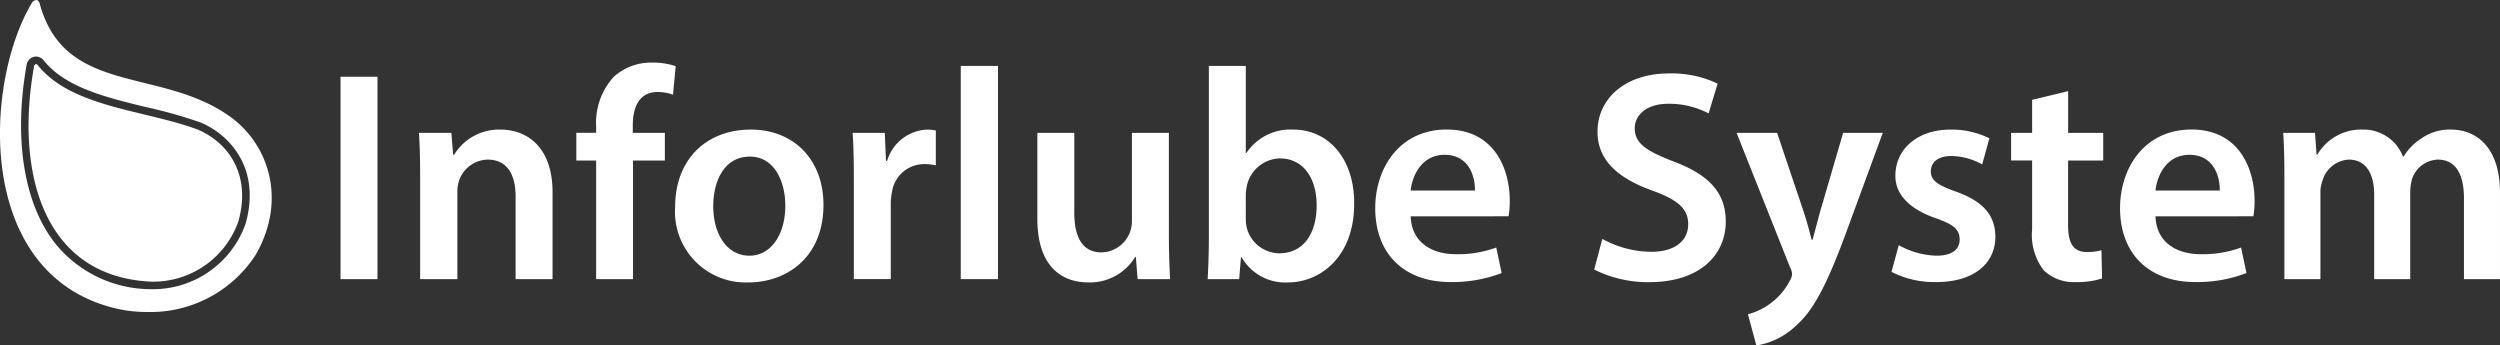
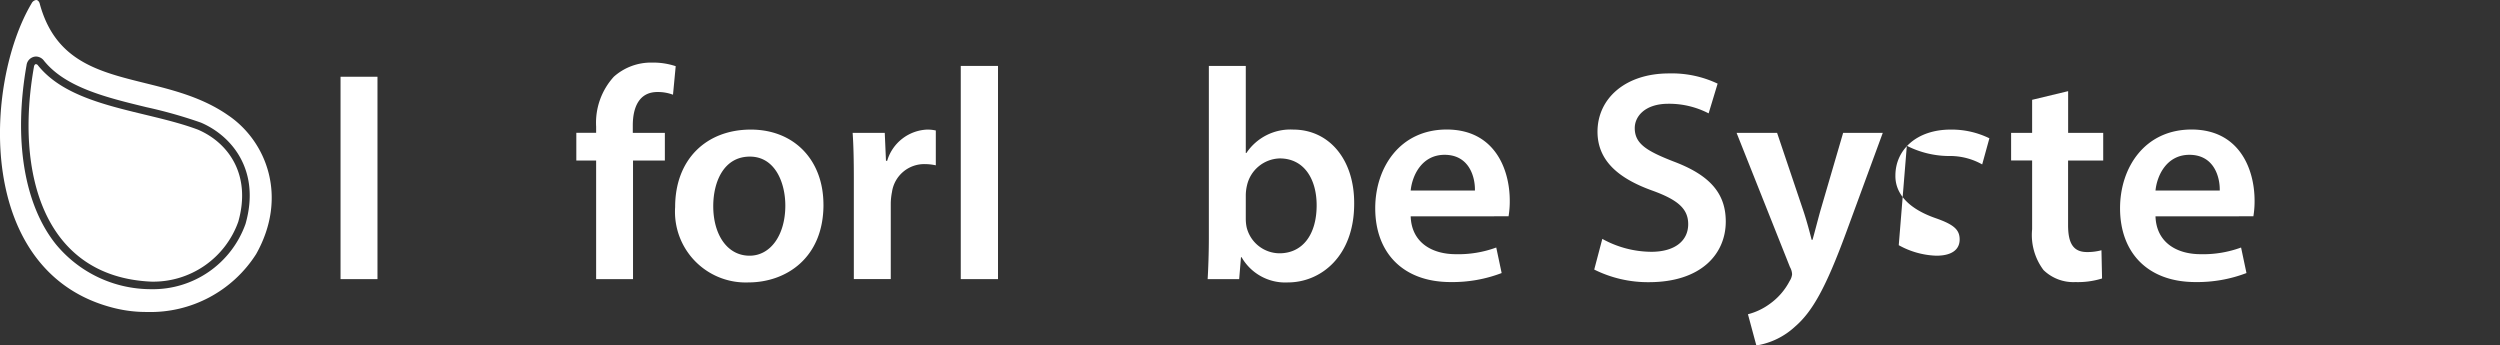
<svg xmlns="http://www.w3.org/2000/svg" width="224.736" height="31.057" viewBox="0 0 224.736 31.057">
  <rect x="0" y="0" width="224.736" height="31.057" fill="#333333" stroke="none" />
  <g id="Grupo_3977" data-name="Grupo 3977" transform="translate(15877.367 487.841)">
    <path id="Caminho_5139" data-name="Caminho 5139" d="M134.052,126.094a8.108,8.108,0,0,1-7.831,5.382h-.007c-9.639-.436-12.232-9.721-10.526-19.326.02-.123.088-.225.177-.225a.258.258,0,0,1,.191.123c3.043,3.786,9.707,4.011,14.367,5.764,2.763,1.18,4.823,4.08,3.629,8.282" transform="translate(-15990 -594)" fill="#ffffff" fill-rule="evenodd" />
    <path id="Caminho_5140" data-name="Caminho 5140" d="M133.2,116.563c-6.194-4.373-14.8-1.8-17.013-10.137-.082-.191-.191-.267-.307-.267a.55.55,0,0,0-.409.307c-4.291,7.232-5.076,24.3,7.449,27.39a11.827,11.827,0,0,0,2.913.348,11.26,11.26,0,0,0,9.823-5.2c2.886-5.123.948-10.1-2.456-12.443m1.508,9.714-.007.02-.007.021a8.827,8.827,0,0,1-8.472,5.839h-.034a11.078,11.078,0,0,1-8.548-4.059c-2.845-3.561-3.8-9.414-2.62-16.079a.886.886,0,0,1,.846-.777.914.914,0,0,1,.723.382c1.945,2.415,5.642,3.308,9.217,4.175a41.955,41.955,0,0,1,4.891,1.385c2.715,1.159,5.389,4.236,4.011,9.093" transform="translate(-15990 -594)" fill="#ffffff" />
    <rect id="Retângulo_2851" data-name="Retângulo 2851" width="3.32" height="18.193" transform="translate(-15846.754 -480.942)" fill="#ffffff" />
-     <path id="Caminho_5141" data-name="Caminho 5141" d="M150.4,122.019c0-1.512-.026-2.78-.107-3.914h2.915l.162,1.971h.081a4.737,4.737,0,0,1,4.183-2.268c2.294,0,4.67,1.484,4.67,5.642v7.8h-3.32v-7.422c0-1.89-.7-3.321-2.511-3.321a2.787,2.787,0,0,0-2.591,1.944,3.385,3.385,0,0,0-.134,1.08v7.719H150.4Z" transform="translate(-15990 -594)" fill="#ffffff" />
    <path id="Caminho_5142" data-name="Caminho 5142" d="M166.222,131.25V120.589h-1.781V118.1h1.781v-.565a6.144,6.144,0,0,1,1.593-4.482,5.02,5.02,0,0,1,3.428-1.268,6.466,6.466,0,0,1,2.132.323l-.243,2.565a3.854,3.854,0,0,0-1.4-.242c-1.647,0-2.214,1.376-2.214,3v.673H172.4v2.485h-2.862V131.25Z" transform="translate(-15990 -594)" fill="#ffffff" />
    <path id="Caminho_5143" data-name="Caminho 5143" d="M186.659,124.556c0,4.832-3.4,6.991-6.748,6.991a6.356,6.356,0,0,1-6.587-6.775c0-4.319,2.835-6.964,6.8-6.964,3.914,0,6.532,2.753,6.532,6.748m-9.906.135c0,2.537,1.241,4.454,3.266,4.454,1.889,0,3.213-1.863,3.213-4.508,0-2.051-.918-4.4-3.186-4.4-2.349,0-3.293,2.267-3.293,4.454" transform="translate(-15990 -594)" fill="#ffffff" />
    <path id="Caminho_5144" data-name="Caminho 5144" d="M189.388,122.343c0-1.781-.026-3.05-.107-4.238h2.887l.109,2.51h.107a3.922,3.922,0,0,1,3.591-2.807,3.479,3.479,0,0,1,.782.081v3.131a4.668,4.668,0,0,0-.972-.108,2.927,2.927,0,0,0-2.968,2.511,5.6,5.6,0,0,0-.109,1.025v6.8h-3.32Z" transform="translate(-15990 -594)" fill="#ffffff" />
    <rect id="Retângulo_2852" data-name="Retângulo 2852" width="3.348" height="19.165" transform="translate(-15791 -481.915)" fill="#ffffff" />
-     <path id="Caminho_5145" data-name="Caminho 5145" d="M217.709,127.31c0,1.565.054,2.861.107,3.941H214.9l-.162-2h-.053a4.755,4.755,0,0,1-4.211,2.295c-2.4,0-4.589-1.431-4.589-5.723v-7.72h3.32v7.154c0,2.186.7,3.59,2.456,3.59a2.8,2.8,0,0,0,2.537-1.782,2.994,2.994,0,0,0,.19-1.026v-7.936h3.32Z" transform="translate(-15990 -594)" fill="#ffffff" />
    <path id="Caminho_5146" data-name="Caminho 5146" d="M221.194,131.251c.054-.891.108-2.348.108-3.7V112.086h3.32v7.828h.054a4.756,4.756,0,0,1,4.211-2.106c3.213,0,5.506,2.673,5.479,6.667,0,4.725-3,7.073-5.965,7.073a4.523,4.523,0,0,1-4.157-2.268h-.054l-.162,1.971Zm3.428-5.426a3.665,3.665,0,0,0,.081.783,3.063,3.063,0,0,0,2.942,2.321c2.079,0,3.347-1.673,3.347-4.318,0-2.322-1.106-4.211-3.32-4.211a3.107,3.107,0,0,0-2.942,2.429,3.968,3.968,0,0,0-.108.864Z" transform="translate(-15990 -594)" fill="#ffffff" />
    <path id="Caminho_5147" data-name="Caminho 5147" d="M239.445,125.609c.081,2.376,1.943,3.4,4.048,3.4a9.876,9.876,0,0,0,3.645-.6l.485,2.295a12.373,12.373,0,0,1-4.589.81c-4.264,0-6.775-2.618-6.775-6.64,0-3.644,2.214-7.072,6.425-7.072,4.265,0,5.668,3.508,5.668,6.4a8.159,8.159,0,0,1-.108,1.4Zm5.776-2.321c.027-1.215-.513-3.212-2.727-3.212-2.05,0-2.915,1.862-3.049,3.212Z" transform="translate(-15990 -594)" fill="#ffffff" />
    <path id="Caminho_5148" data-name="Caminho 5148" d="M256.672,127.633a9.18,9.18,0,0,0,4.4,1.161c2.133,0,3.321-1,3.321-2.483,0-1.377-.918-2.187-3.24-3.024-3-1.079-4.913-2.672-4.913-5.29,0-2.969,2.485-5.237,6.425-5.237a9.607,9.607,0,0,1,4.373.918l-.809,2.672a7.711,7.711,0,0,0-3.619-.863c-2.1,0-3.022,1.133-3.022,2.186,0,1.4,1.053,2.051,3.482,3,3.159,1.188,4.7,2.78,4.7,5.4,0,2.915-2.215,5.452-6.911,5.452a10.816,10.816,0,0,1-4.914-1.134Z" transform="translate(-15990 -594)" fill="#ffffff" />
    <path id="Caminho_5149" data-name="Caminho 5149" d="M272.384,118.105l2.375,7.045c.27.81.54,1.809.729,2.564h.081c.215-.755.459-1.727.7-2.591l2.051-7.018h3.563l-3.293,8.961c-1.809,4.914-3.023,7.1-4.589,8.449a6.677,6.677,0,0,1-3.482,1.7l-.756-2.807a5.688,5.688,0,0,0,1.944-.918,5.807,5.807,0,0,0,1.809-2.078,1.342,1.342,0,0,0,.216-.594,1.414,1.414,0,0,0-.19-.648l-4.8-12.066Z" transform="translate(-15990 -594)" fill="#ffffff" />
-     <path id="Caminho_5150" data-name="Caminho 5150" d="M283.32,128.2a7.408,7.408,0,0,0,3.375.945c1.457,0,2.1-.594,2.1-1.458,0-.89-.539-1.349-2.159-1.916-2.564-.891-3.643-2.3-3.617-3.833,0-2.321,1.917-4.13,4.967-4.13a7.716,7.716,0,0,1,3.482.783l-.647,2.348a5.908,5.908,0,0,0-2.78-.756c-1.189,0-1.836.567-1.836,1.377,0,.837.621,1.242,2.294,1.835,2.376.864,3.482,2.079,3.509,4.022,0,2.376-1.862,4.1-5.344,4.1a8.476,8.476,0,0,1-3.995-.918Z" transform="translate(-15990 -594)" fill="#ffffff" />
+     <path id="Caminho_5150" data-name="Caminho 5150" d="M283.32,128.2a7.408,7.408,0,0,0,3.375.945c1.457,0,2.1-.594,2.1-1.458,0-.89-.539-1.349-2.159-1.916-2.564-.891-3.643-2.3-3.617-3.833,0-2.321,1.917-4.13,4.967-4.13a7.716,7.716,0,0,1,3.482.783l-.647,2.348a5.908,5.908,0,0,0-2.78-.756a8.476,8.476,0,0,1-3.995-.918Z" transform="translate(-15990 -594)" fill="#ffffff" />
    <path id="Caminho_5151" data-name="Caminho 5151" d="M298.547,114.353v3.752H301.7v2.483h-3.158v5.8c0,1.592.432,2.429,1.7,2.429a4.906,4.906,0,0,0,1.3-.162l.054,2.537a7.3,7.3,0,0,1-2.4.324,3.844,3.844,0,0,1-2.861-1.079,5.238,5.238,0,0,1-1.025-3.671v-6.182h-1.89v-2.483h1.89v-2.969Z" transform="translate(-15990 -594)" fill="#ffffff" />
    <path id="Caminho_5152" data-name="Caminho 5152" d="M306.4,125.609c.081,2.376,1.943,3.4,4.048,3.4a9.876,9.876,0,0,0,3.645-.6l.485,2.295a12.373,12.373,0,0,1-4.589.81c-4.264,0-6.775-2.618-6.775-6.64,0-3.644,2.214-7.072,6.425-7.072,4.265,0,5.668,3.508,5.668,6.4a8.161,8.161,0,0,1-.108,1.4Zm5.776-2.321c.027-1.215-.513-3.212-2.727-3.212-2.05,0-2.915,1.862-3.049,3.212Z" transform="translate(-15990 -594)" fill="#ffffff" />
-     <path id="Caminho_5153" data-name="Caminho 5153" d="M317.987,122.019c0-1.512-.026-2.78-.107-3.914h2.861l.135,1.943h.081a4.547,4.547,0,0,1,4.049-2.24,3.789,3.789,0,0,1,3.643,2.429h.055a4.972,4.972,0,0,1,1.619-1.646,4.386,4.386,0,0,1,2.645-.783c2.187,0,4.4,1.484,4.4,5.695v7.747h-3.239v-7.261c0-2.186-.756-3.482-2.348-3.482a2.531,2.531,0,0,0-2.321,1.755,4.756,4.756,0,0,0-.162,1.107v7.881h-3.24v-7.611c0-1.836-.728-3.132-2.267-3.132a2.592,2.592,0,0,0-2.375,1.89,2.823,2.823,0,0,0-.19,1.08v7.773h-3.239Z" transform="translate(-15990 -594)" fill="#ffffff" />
  </g>
</svg>